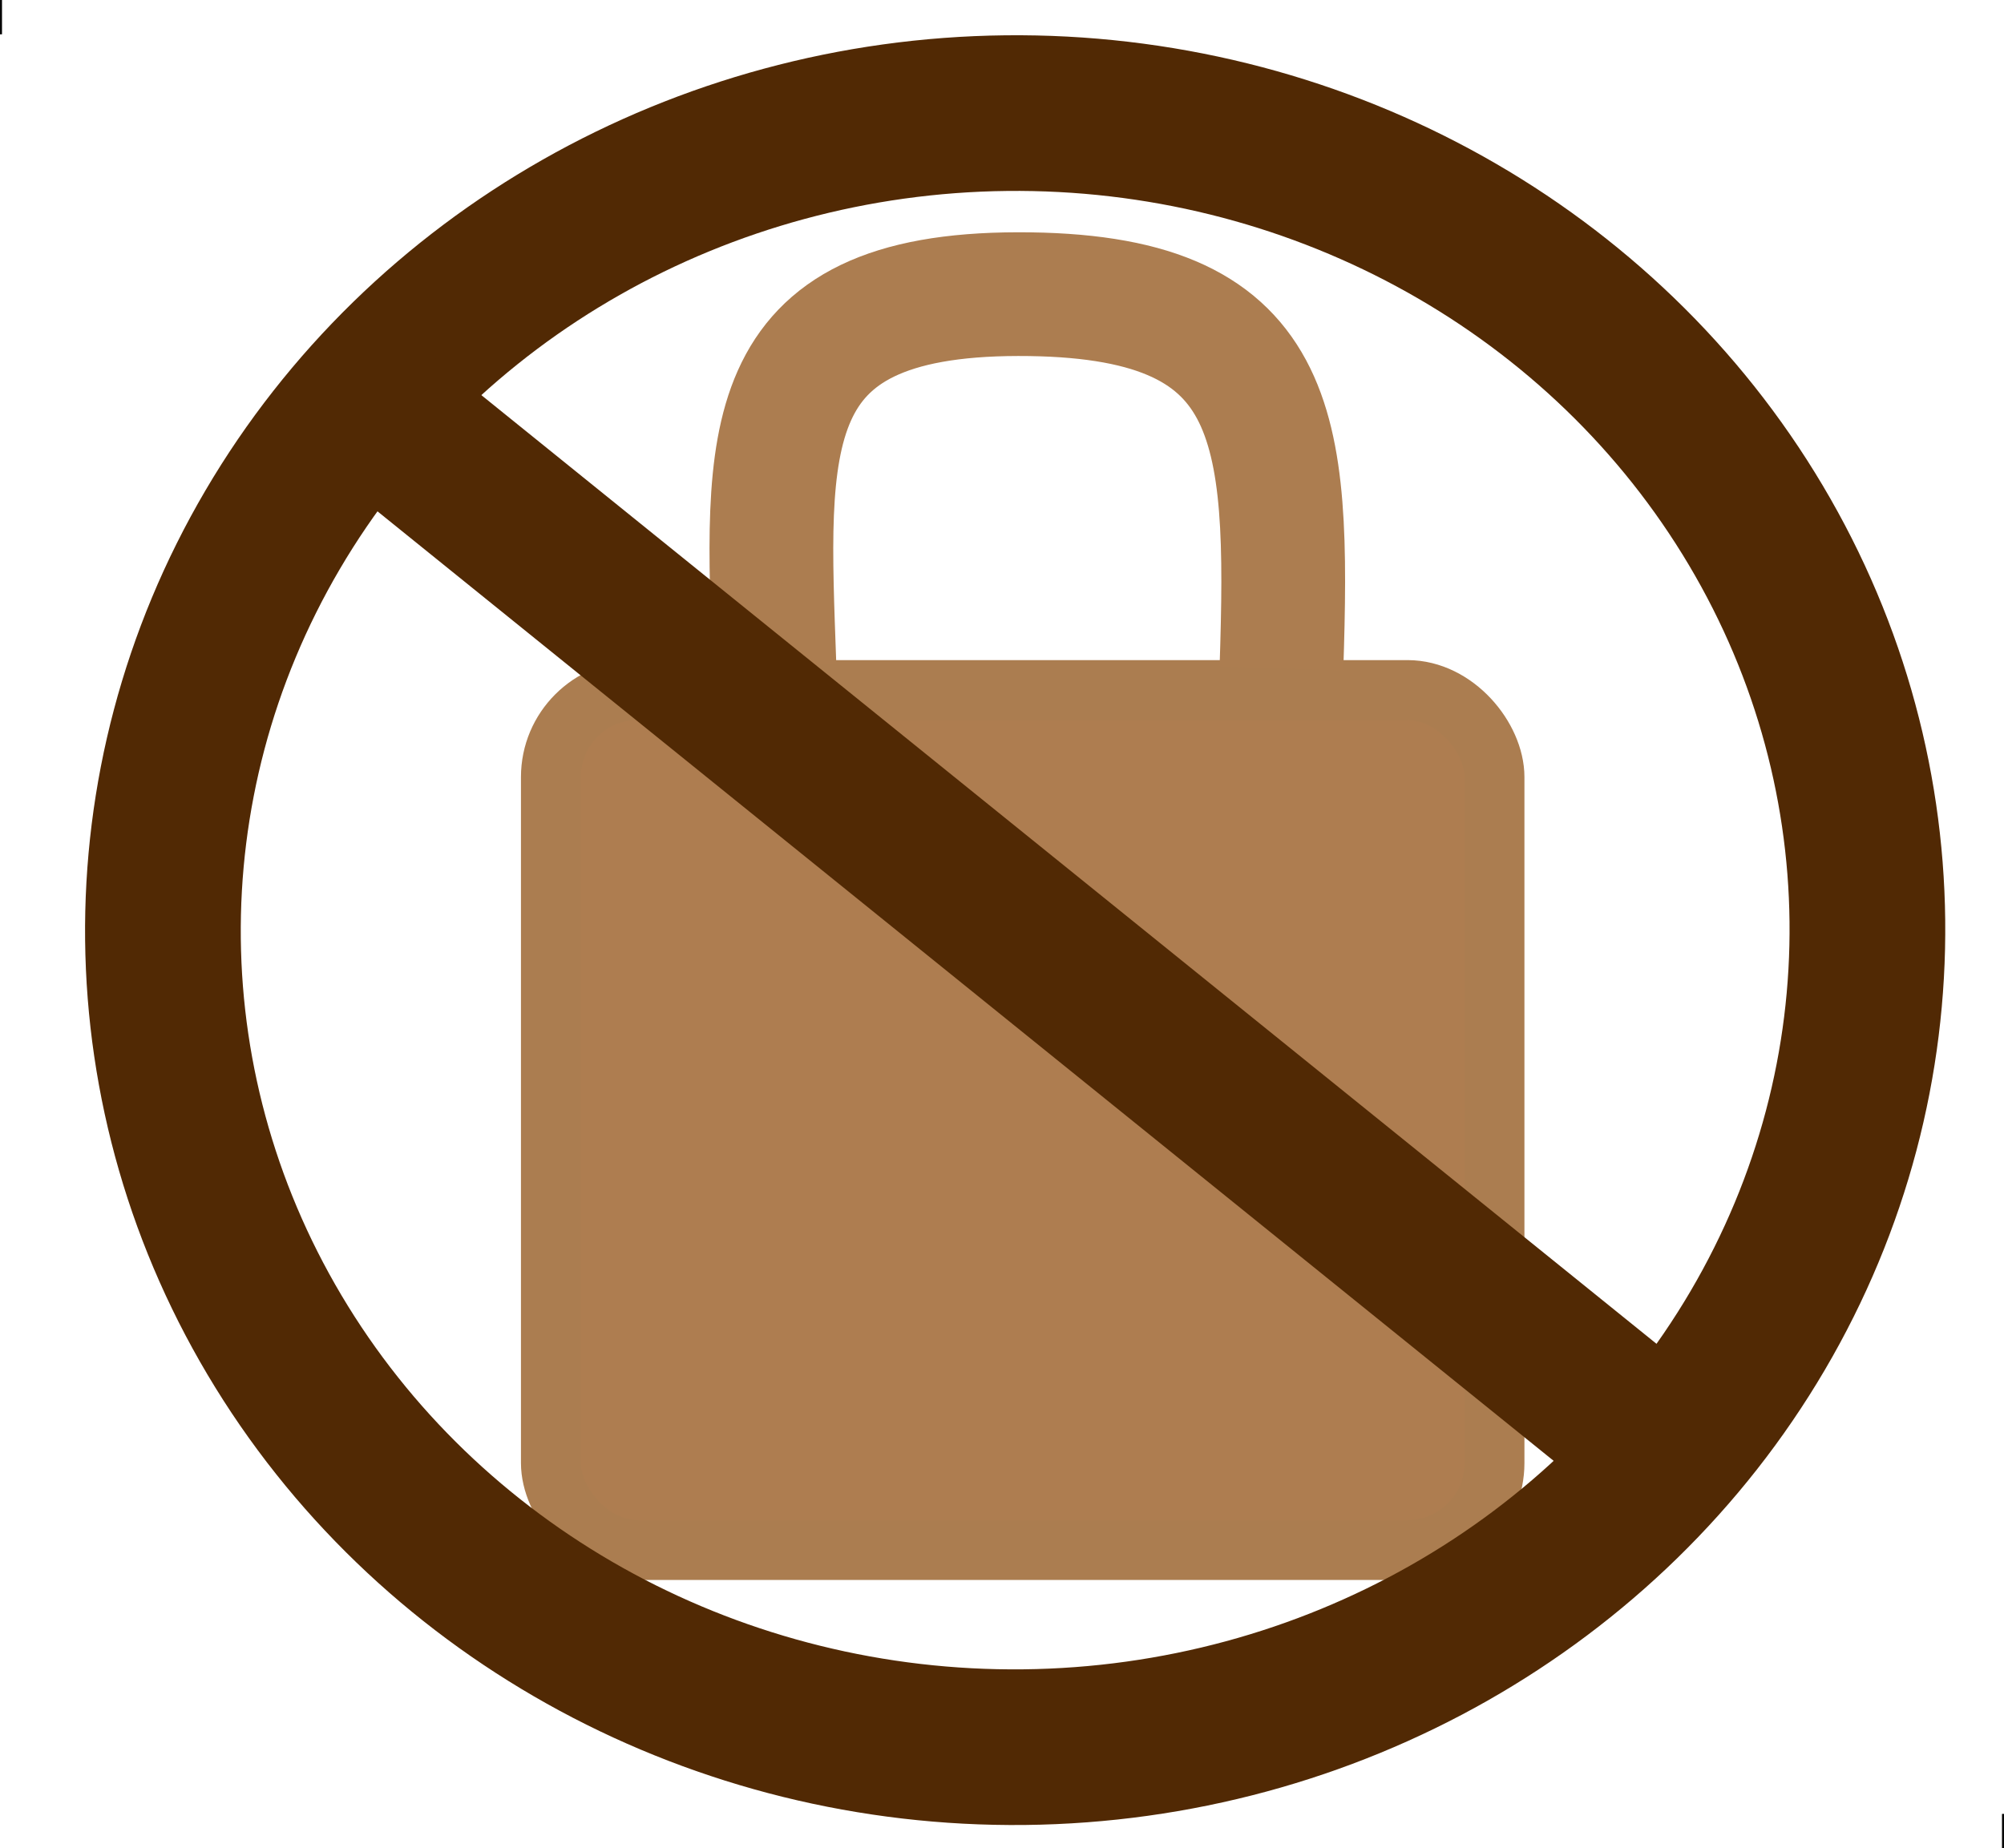
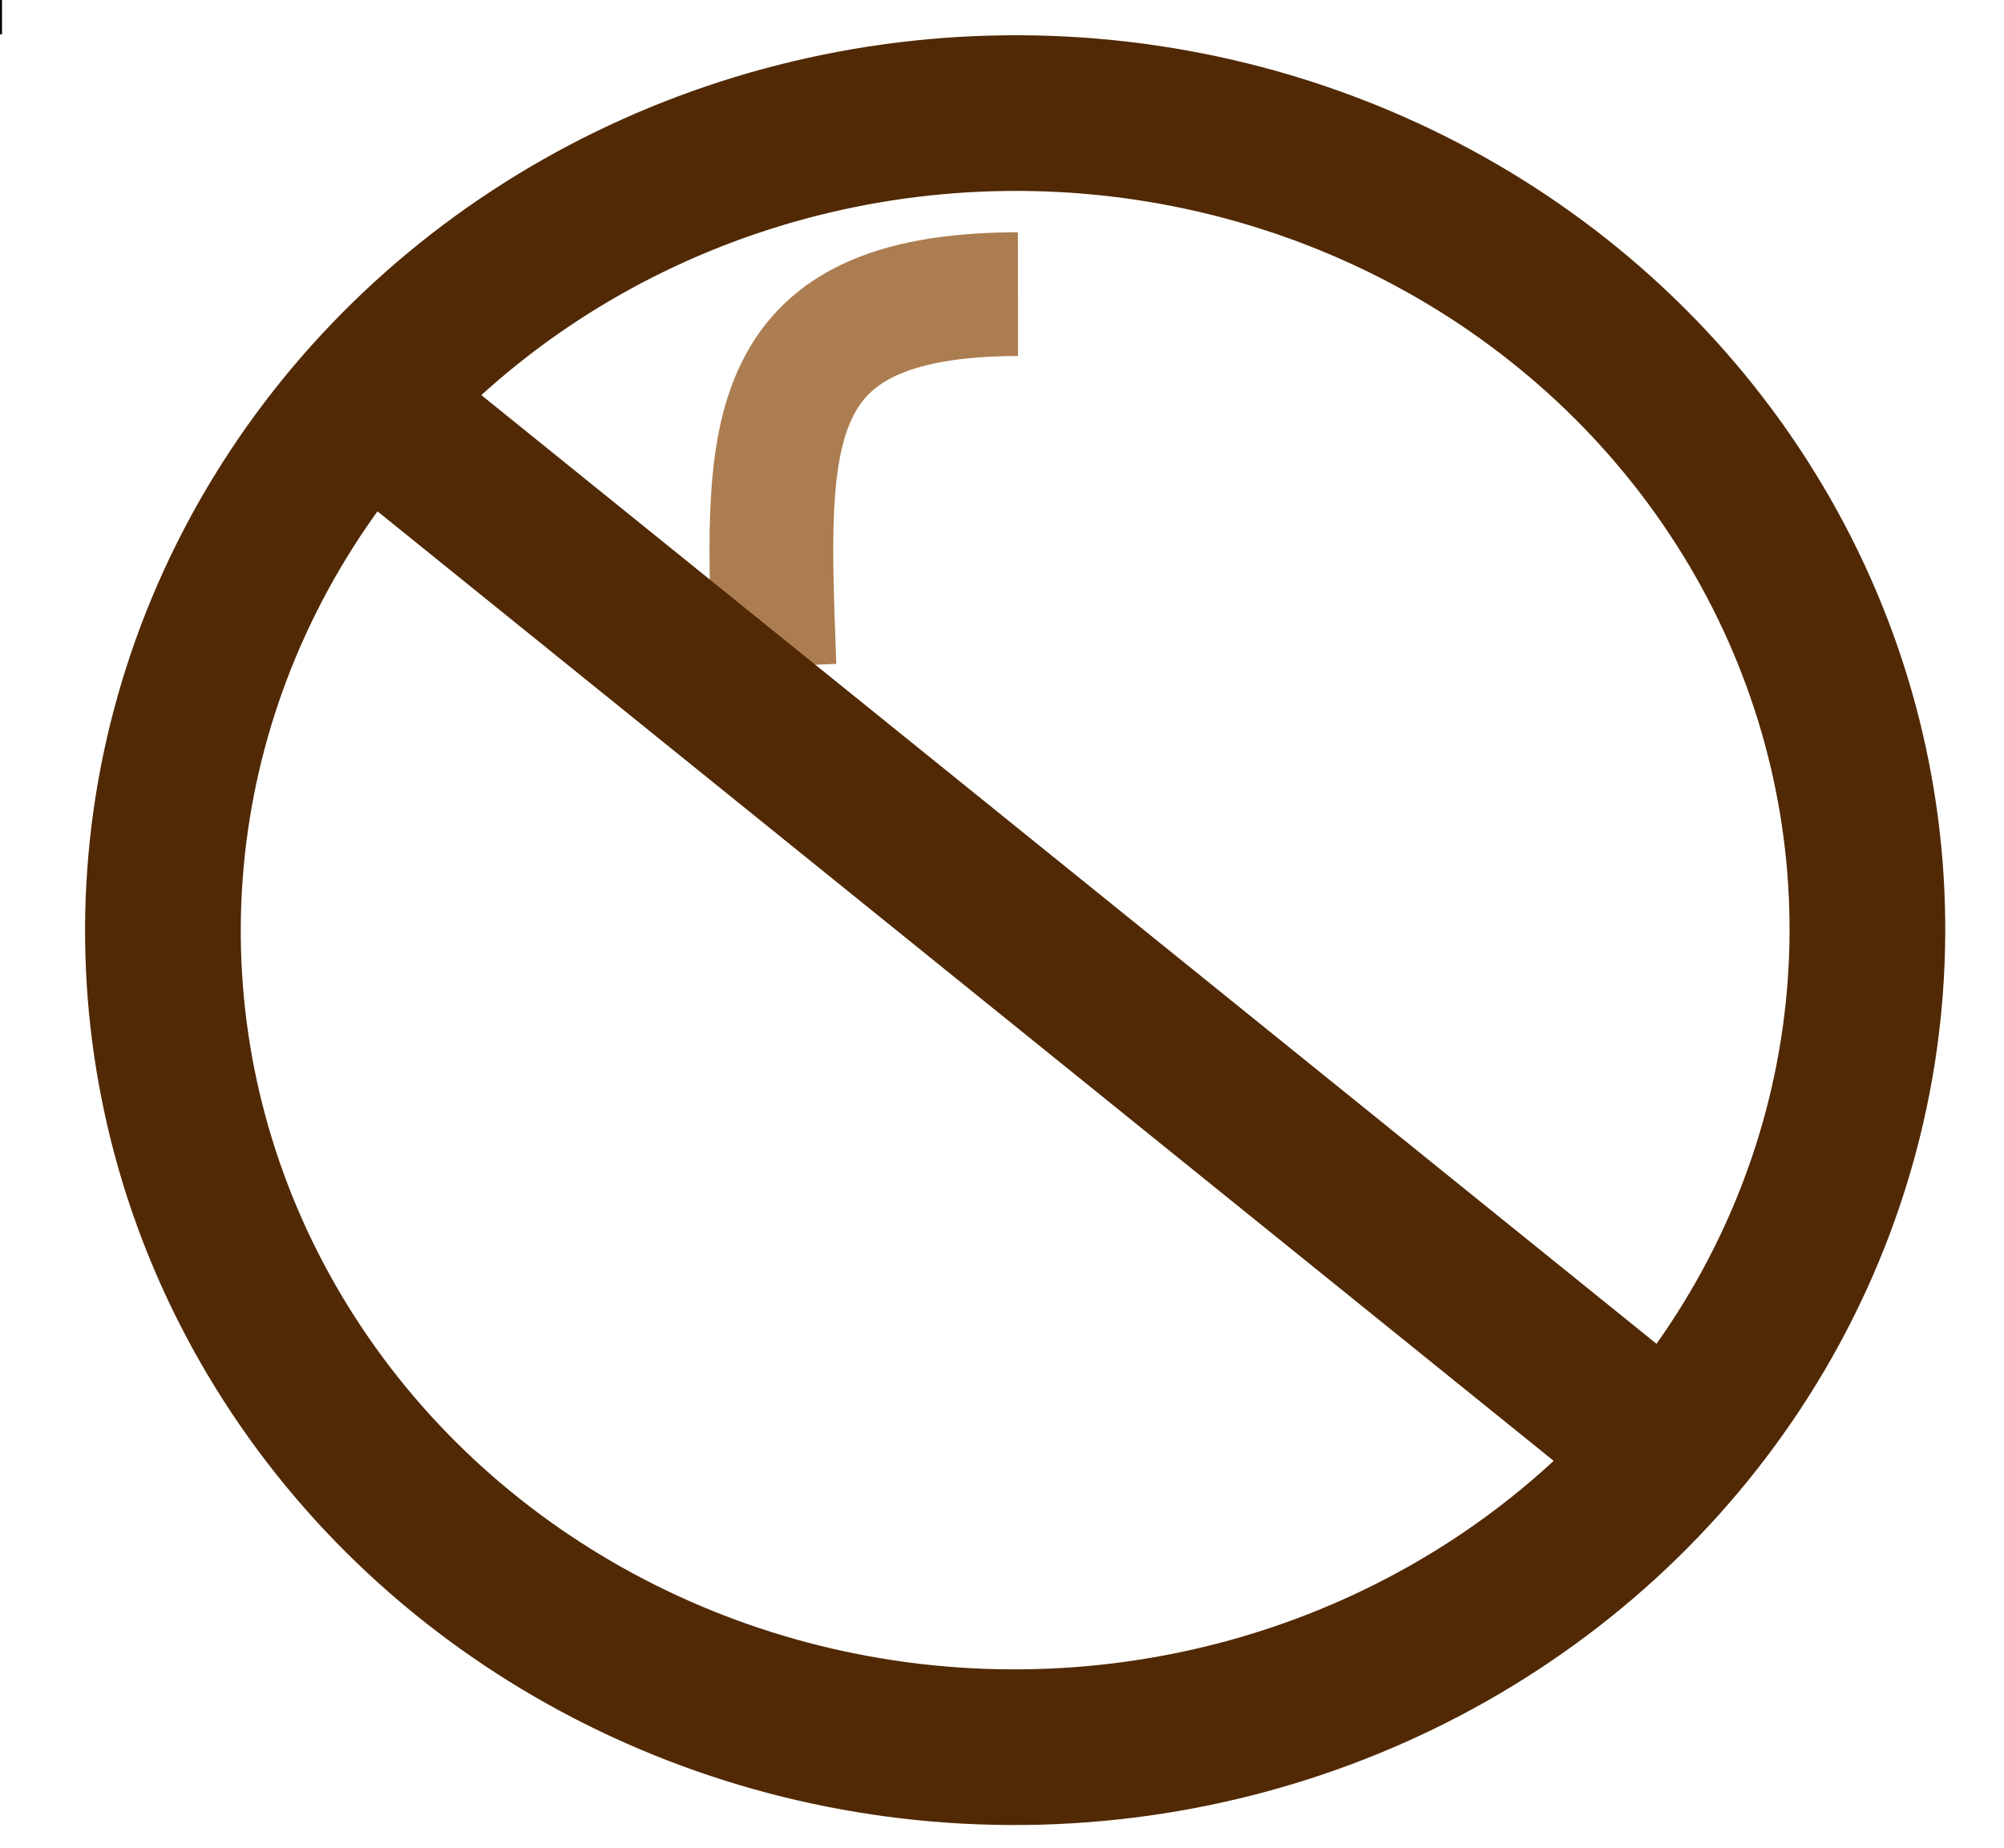
<svg xmlns="http://www.w3.org/2000/svg" viewBox="-15485 -1664.5 502 463.1" width="502px" height="463.1px">
-   <rect x="-15347" y="-1491.6" width="236.37" height="215.49" style="stroke-width: 15px; stroke: rgb(171, 125, 80); fill: rgb(174, 125, 80);" rx="21.808" ry="21.808" />
-   <path style="fill: none; stroke: rgb(172, 125, 80); stroke-width: 31px;" d="M -15291 -1497.6 C -15293 -1554.2 -15296 -1590.7 -15230 -1590.8 C -15164 -1590.9 -15162 -1558.4 -15164 -1497" />
+   <path style="fill: none; stroke: rgb(172, 125, 80); stroke-width: 31px;" d="M -15291 -1497.6 C -15293 -1554.2 -15296 -1590.7 -15230 -1590.8 " />
  <ellipse style="fill: none; stroke-width: 39px; stroke: rgb(81, 41, 4);" transform="matrix(0.011, 1, -1, 0.011, -14970.58, -1508.256)" cx="73.946" cy="260.936" rx="204.714" ry="213.476" />
  <path style="fill: rgb(216, 216, 216); stroke-width: 39px; stroke: rgb(81, 41, 4);" d="M -15392 -1562.7 L -15072 -1304.3" />
  <path style="fill: rgb(216, 216, 216); stroke: rgb(0, 0, 0);" d="M -15485 -1664.5 L -15485 -1655.9" />
-   <path style="fill: rgb(216, 216, 216); stroke: rgb(0, 0, 0);" d="M -14983 -1210 L -14983 -1201.4" />
</svg>